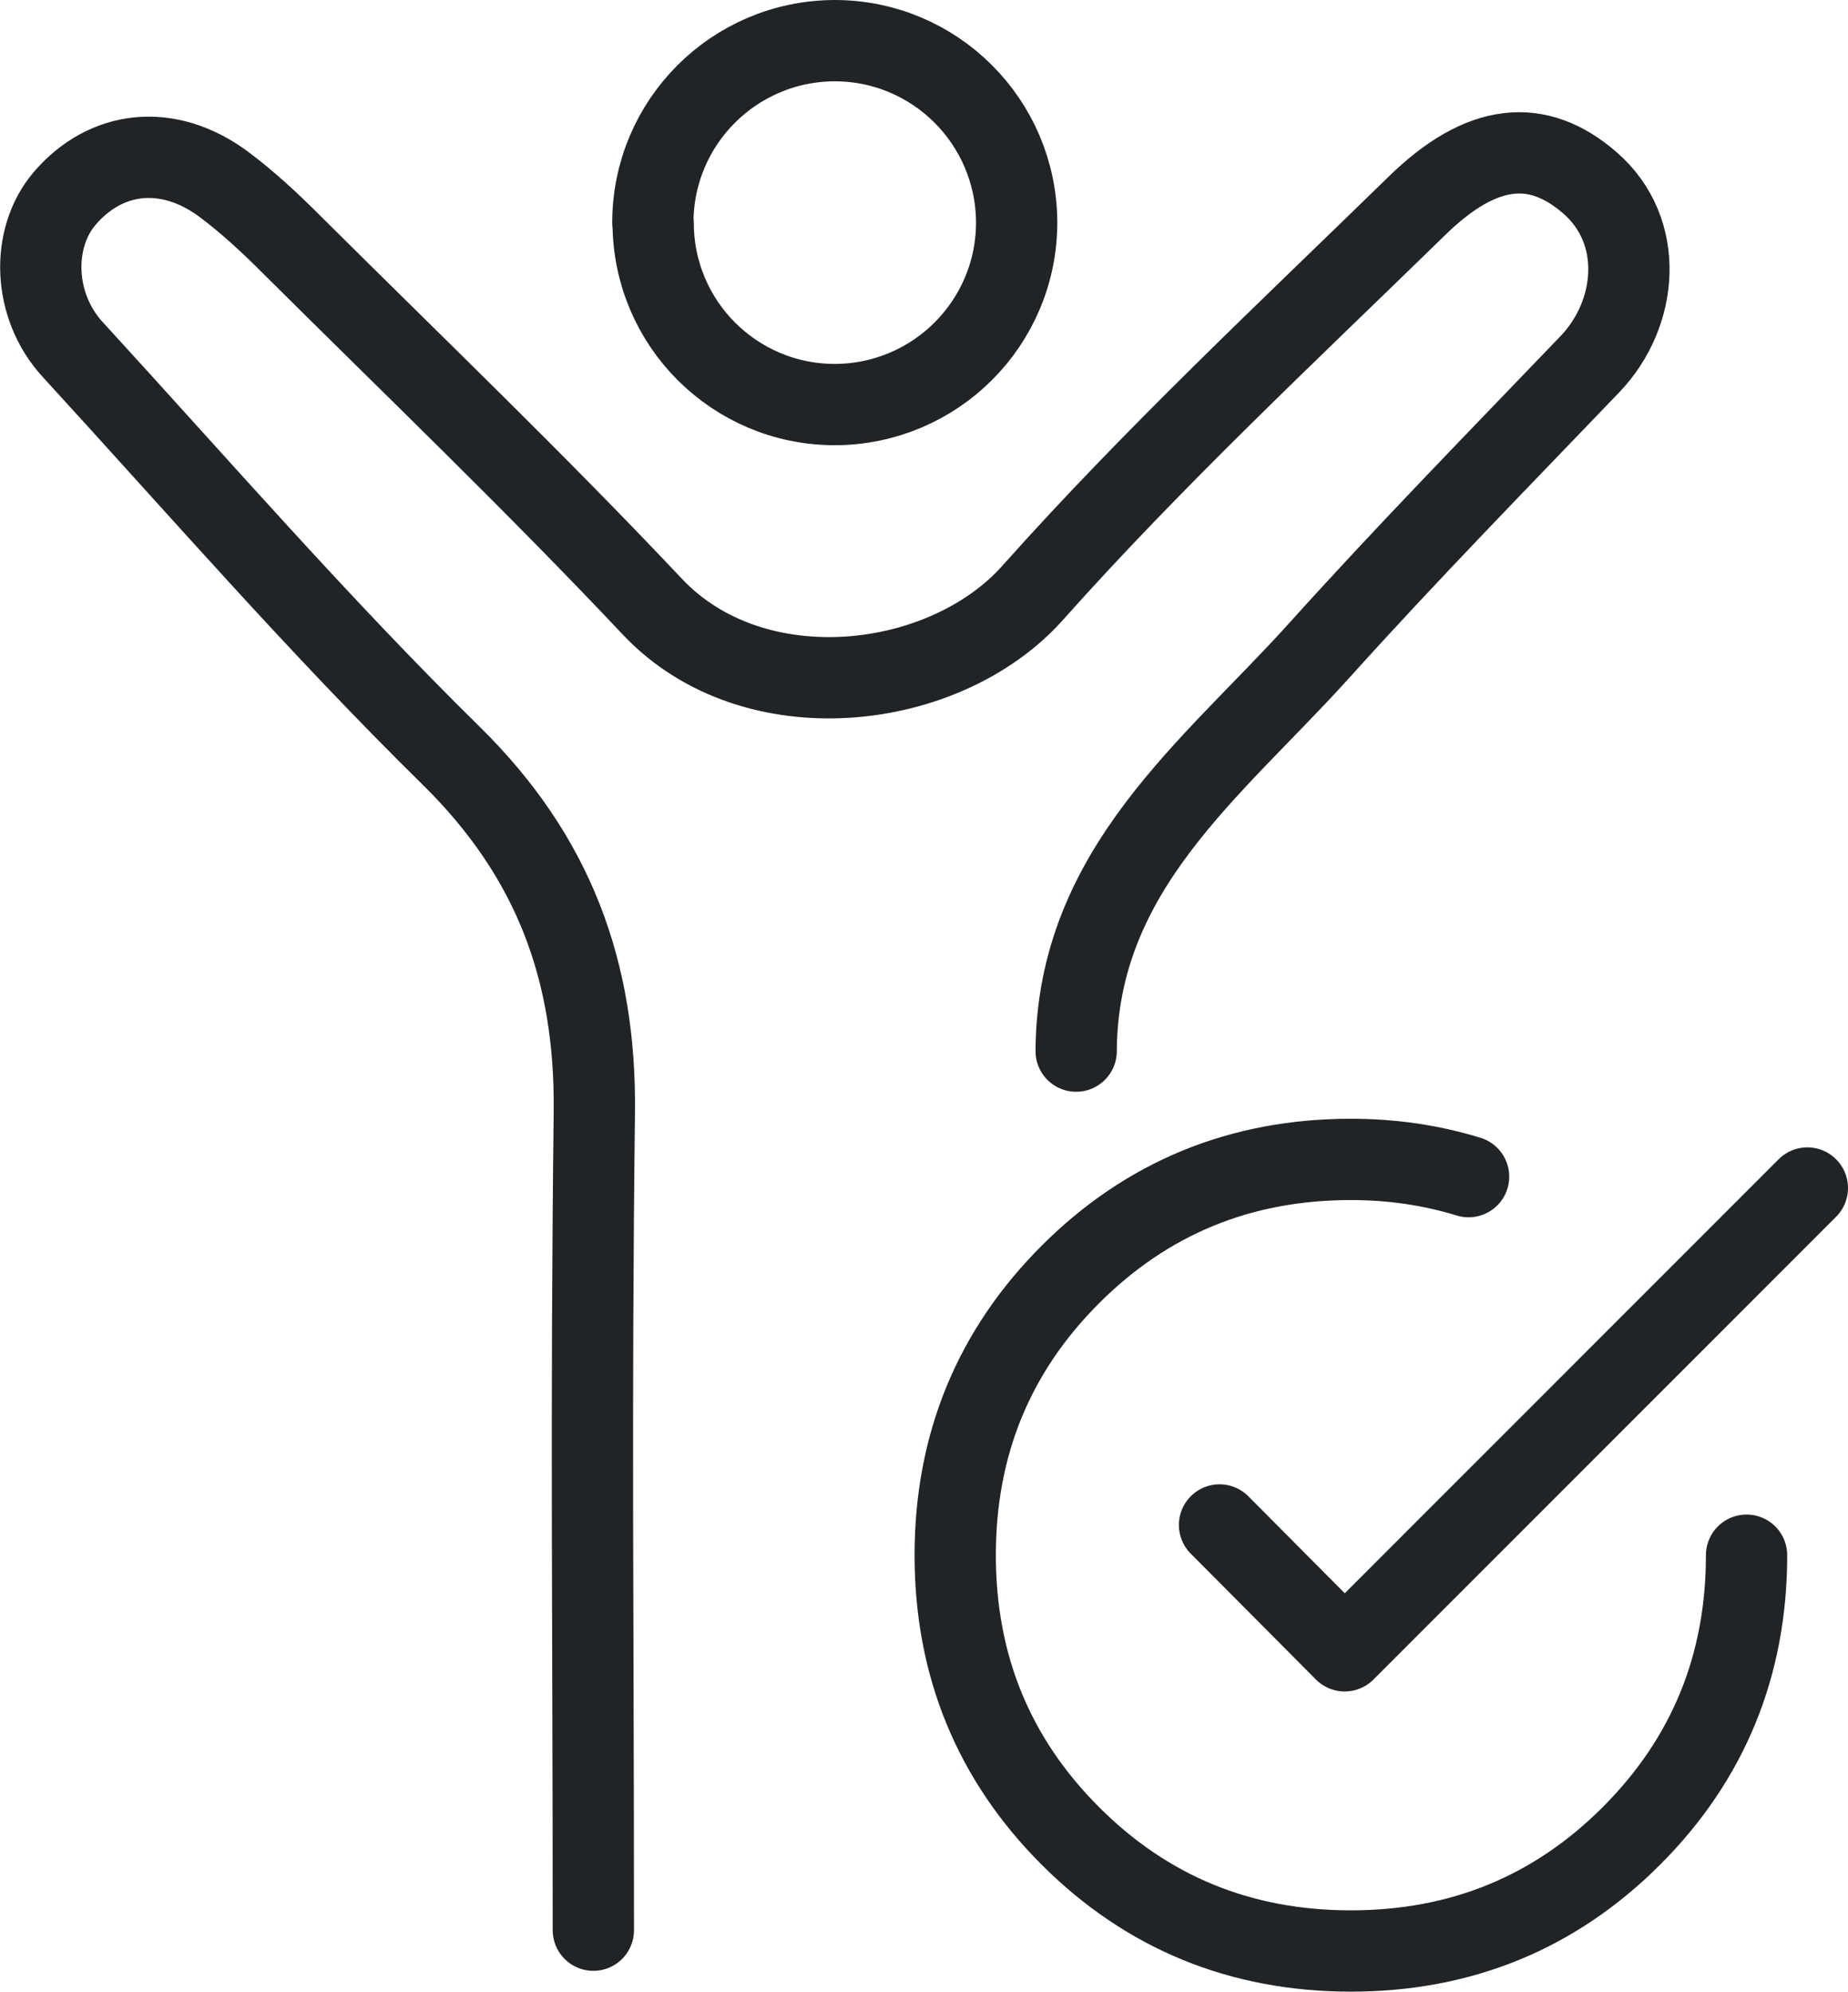
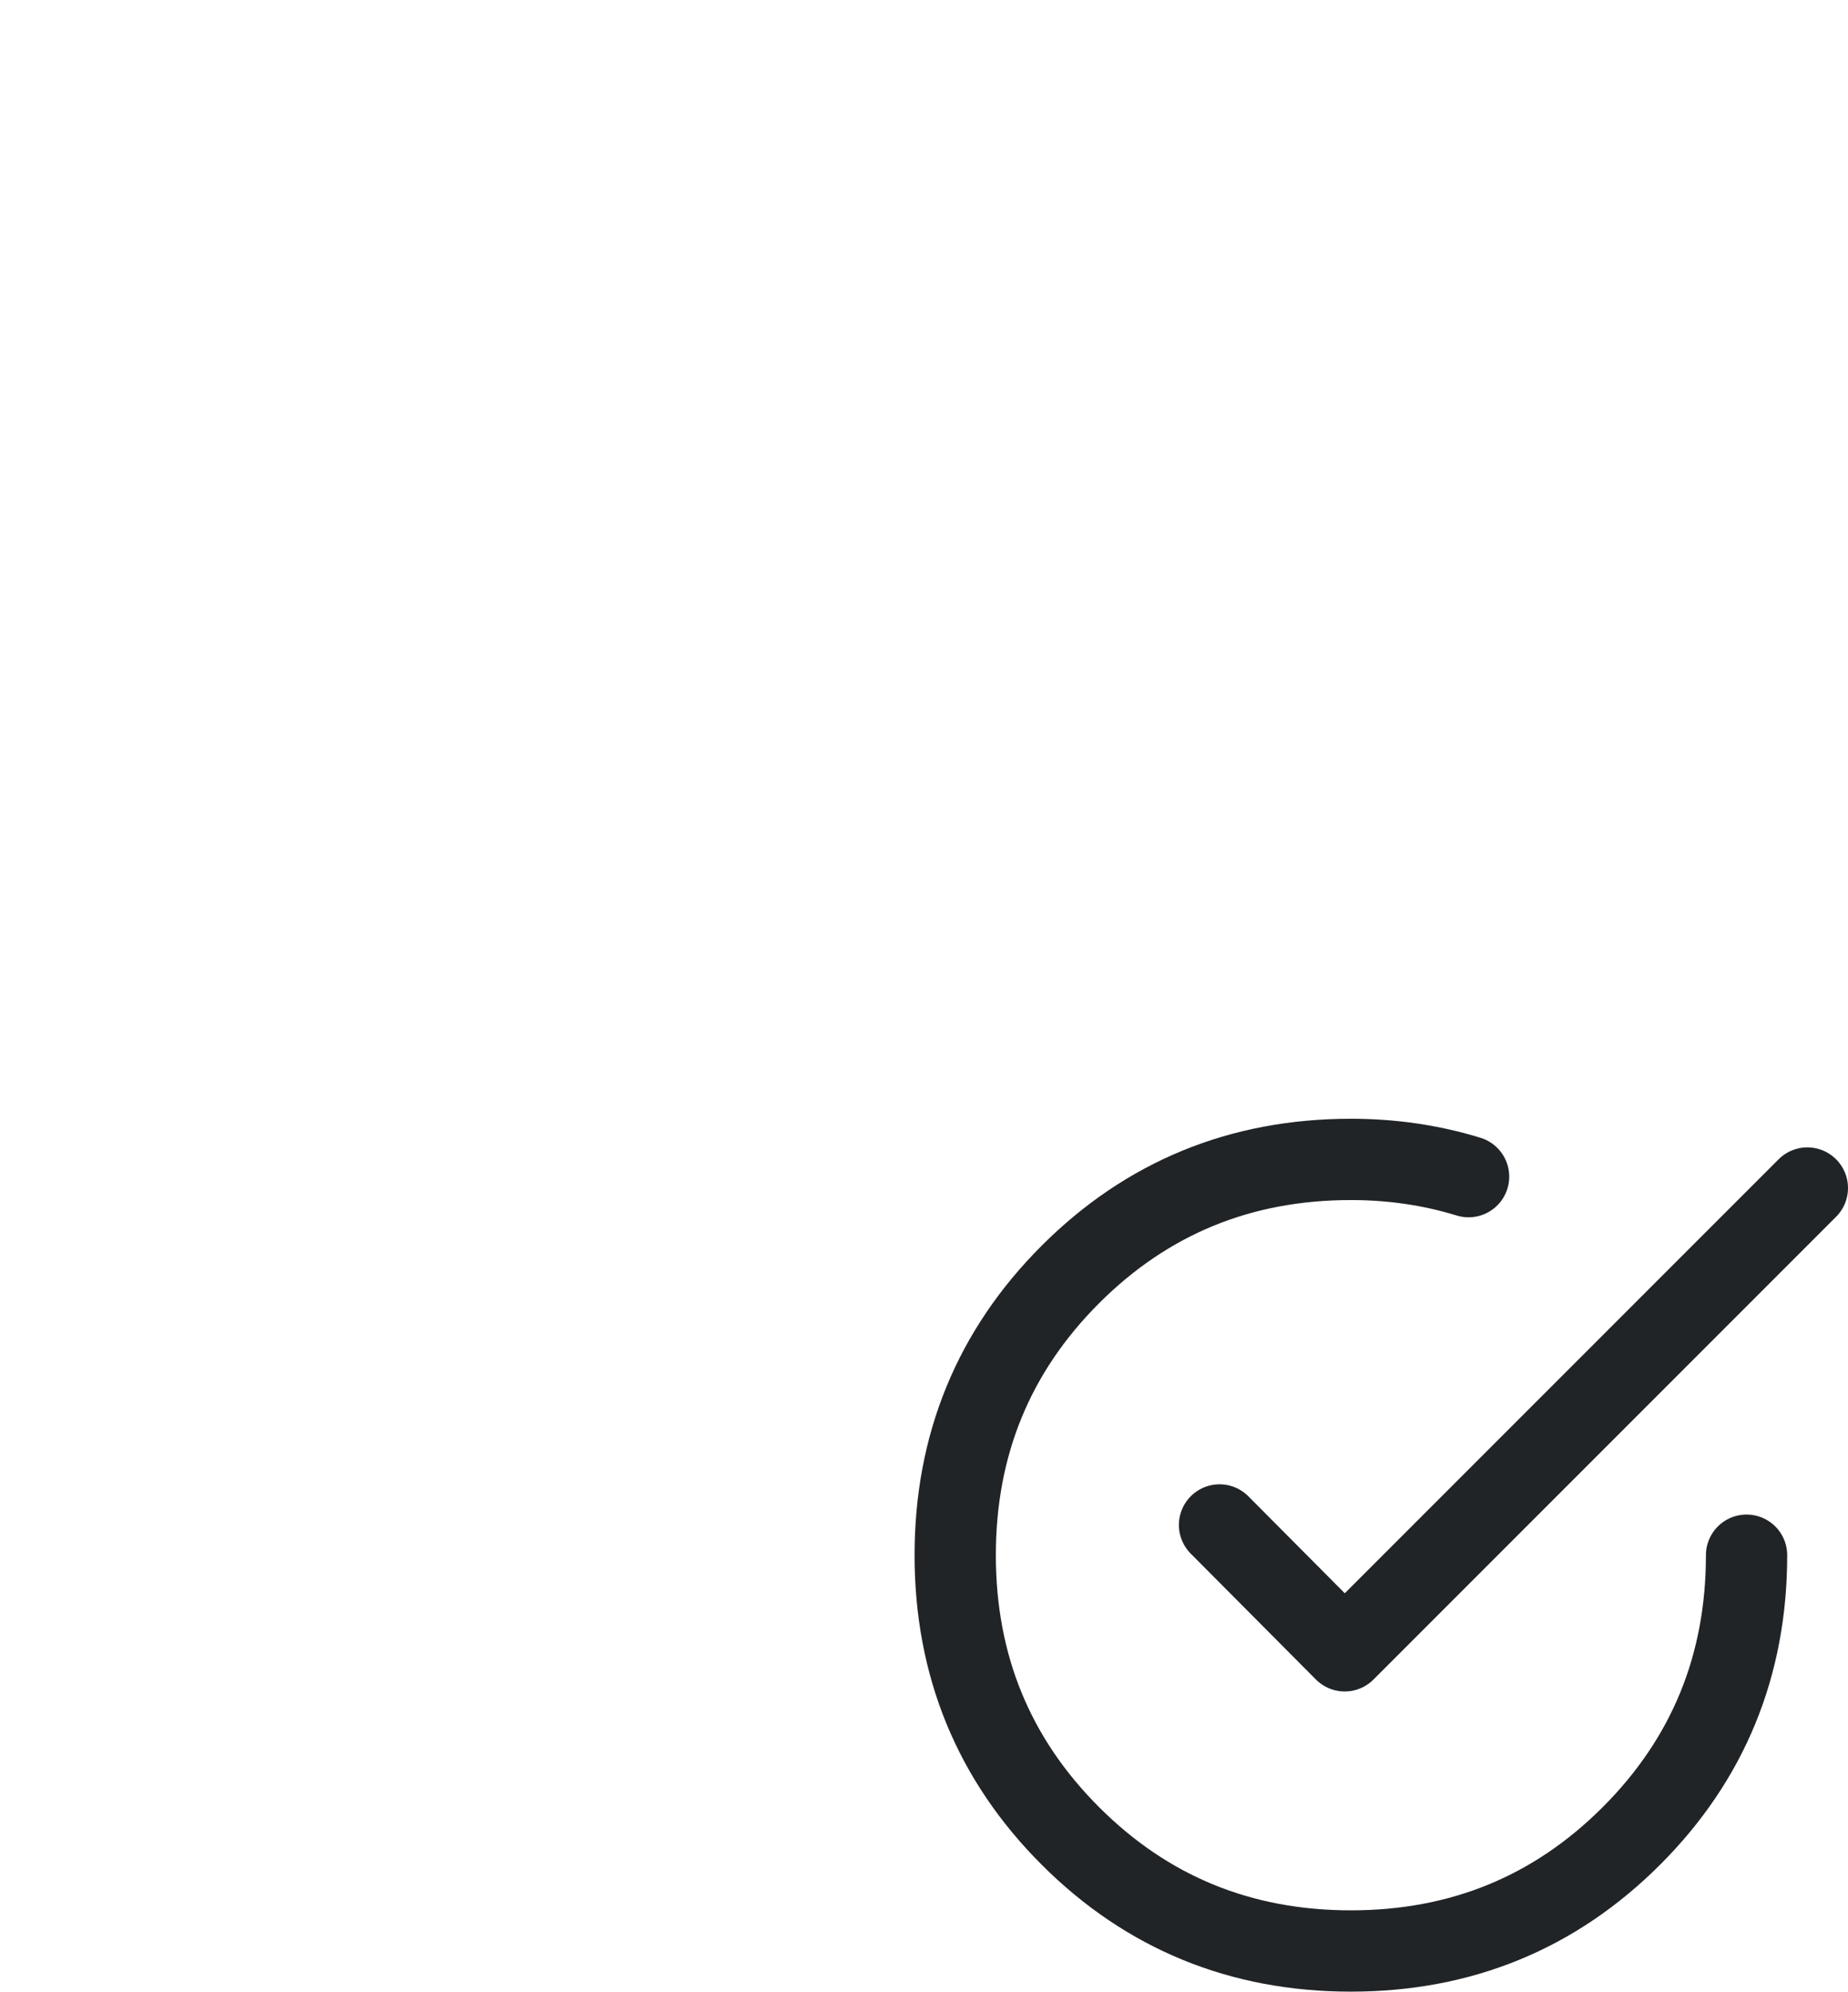
<svg xmlns="http://www.w3.org/2000/svg" id="Layer_2" viewBox="0 0 56.84 61.24">
  <defs>
    <style> .cls-1 { fill: none; stroke: #212427; stroke-linecap: round; stroke-linejoin: round; stroke-width: 2.5px; } </style>
  </defs>
  <g id="Layer_1-2" data-name="Layer_1">
    <g>
-       <path class="cls-1" d="M33.1,32.32c.03-5.58,4.19-8.68,7.45-12.29,2.71-3.01,5.55-5.91,8.35-8.83,1.48-1.54,1.72-4.09,0-5.58-1.59-1.38-3.31-1.26-5.33.72-4,3.9-8.09,7.72-11.8,11.88-2.71,3.05-8.58,3.74-11.7.44-3.6-3.82-7.4-7.46-11.12-11.16-.66-.66-1.35-1.3-2.09-1.85-1.69-1.24-3.59-1.04-4.87.45-1.05,1.23-.98,3.31.24,4.64,3.85,4.2,7.59,8.51,11.65,12.5,3.15,3.1,4.45,6.62,4.4,10.96-.11,9.44-.03,15.7-.03,25.15" />
      <g id="Profile">
-         <path id="Union_1" class="cls-1" d="M20.08,6.85c0-3.09,2.5-5.59,5.59-5.6,3.09,0,5.59,2.5,5.6,5.59,0,3.09-2.5,5.59-5.59,5.6h0c-3.09,0-5.59-2.5-5.59-5.59Z" />
-       </g>
+         </g>
      <path class="cls-1" d="M45.17,36.18c-1.17-.36-2.38-.53-3.62-.53-3.39,0-6.27,1.18-8.63,3.54-2.36,2.36-3.54,5.24-3.54,8.63s1.18,6.27,3.54,8.63c2.36,2.36,5.24,3.54,8.63,3.54s6.27-1.18,8.63-3.54c2.36-2.36,3.54-5.24,3.54-8.63M37.51,46.89s3.85,3.87,3.85,3.87l14.23-14.23" />
    </g>
  </g>
</svg>